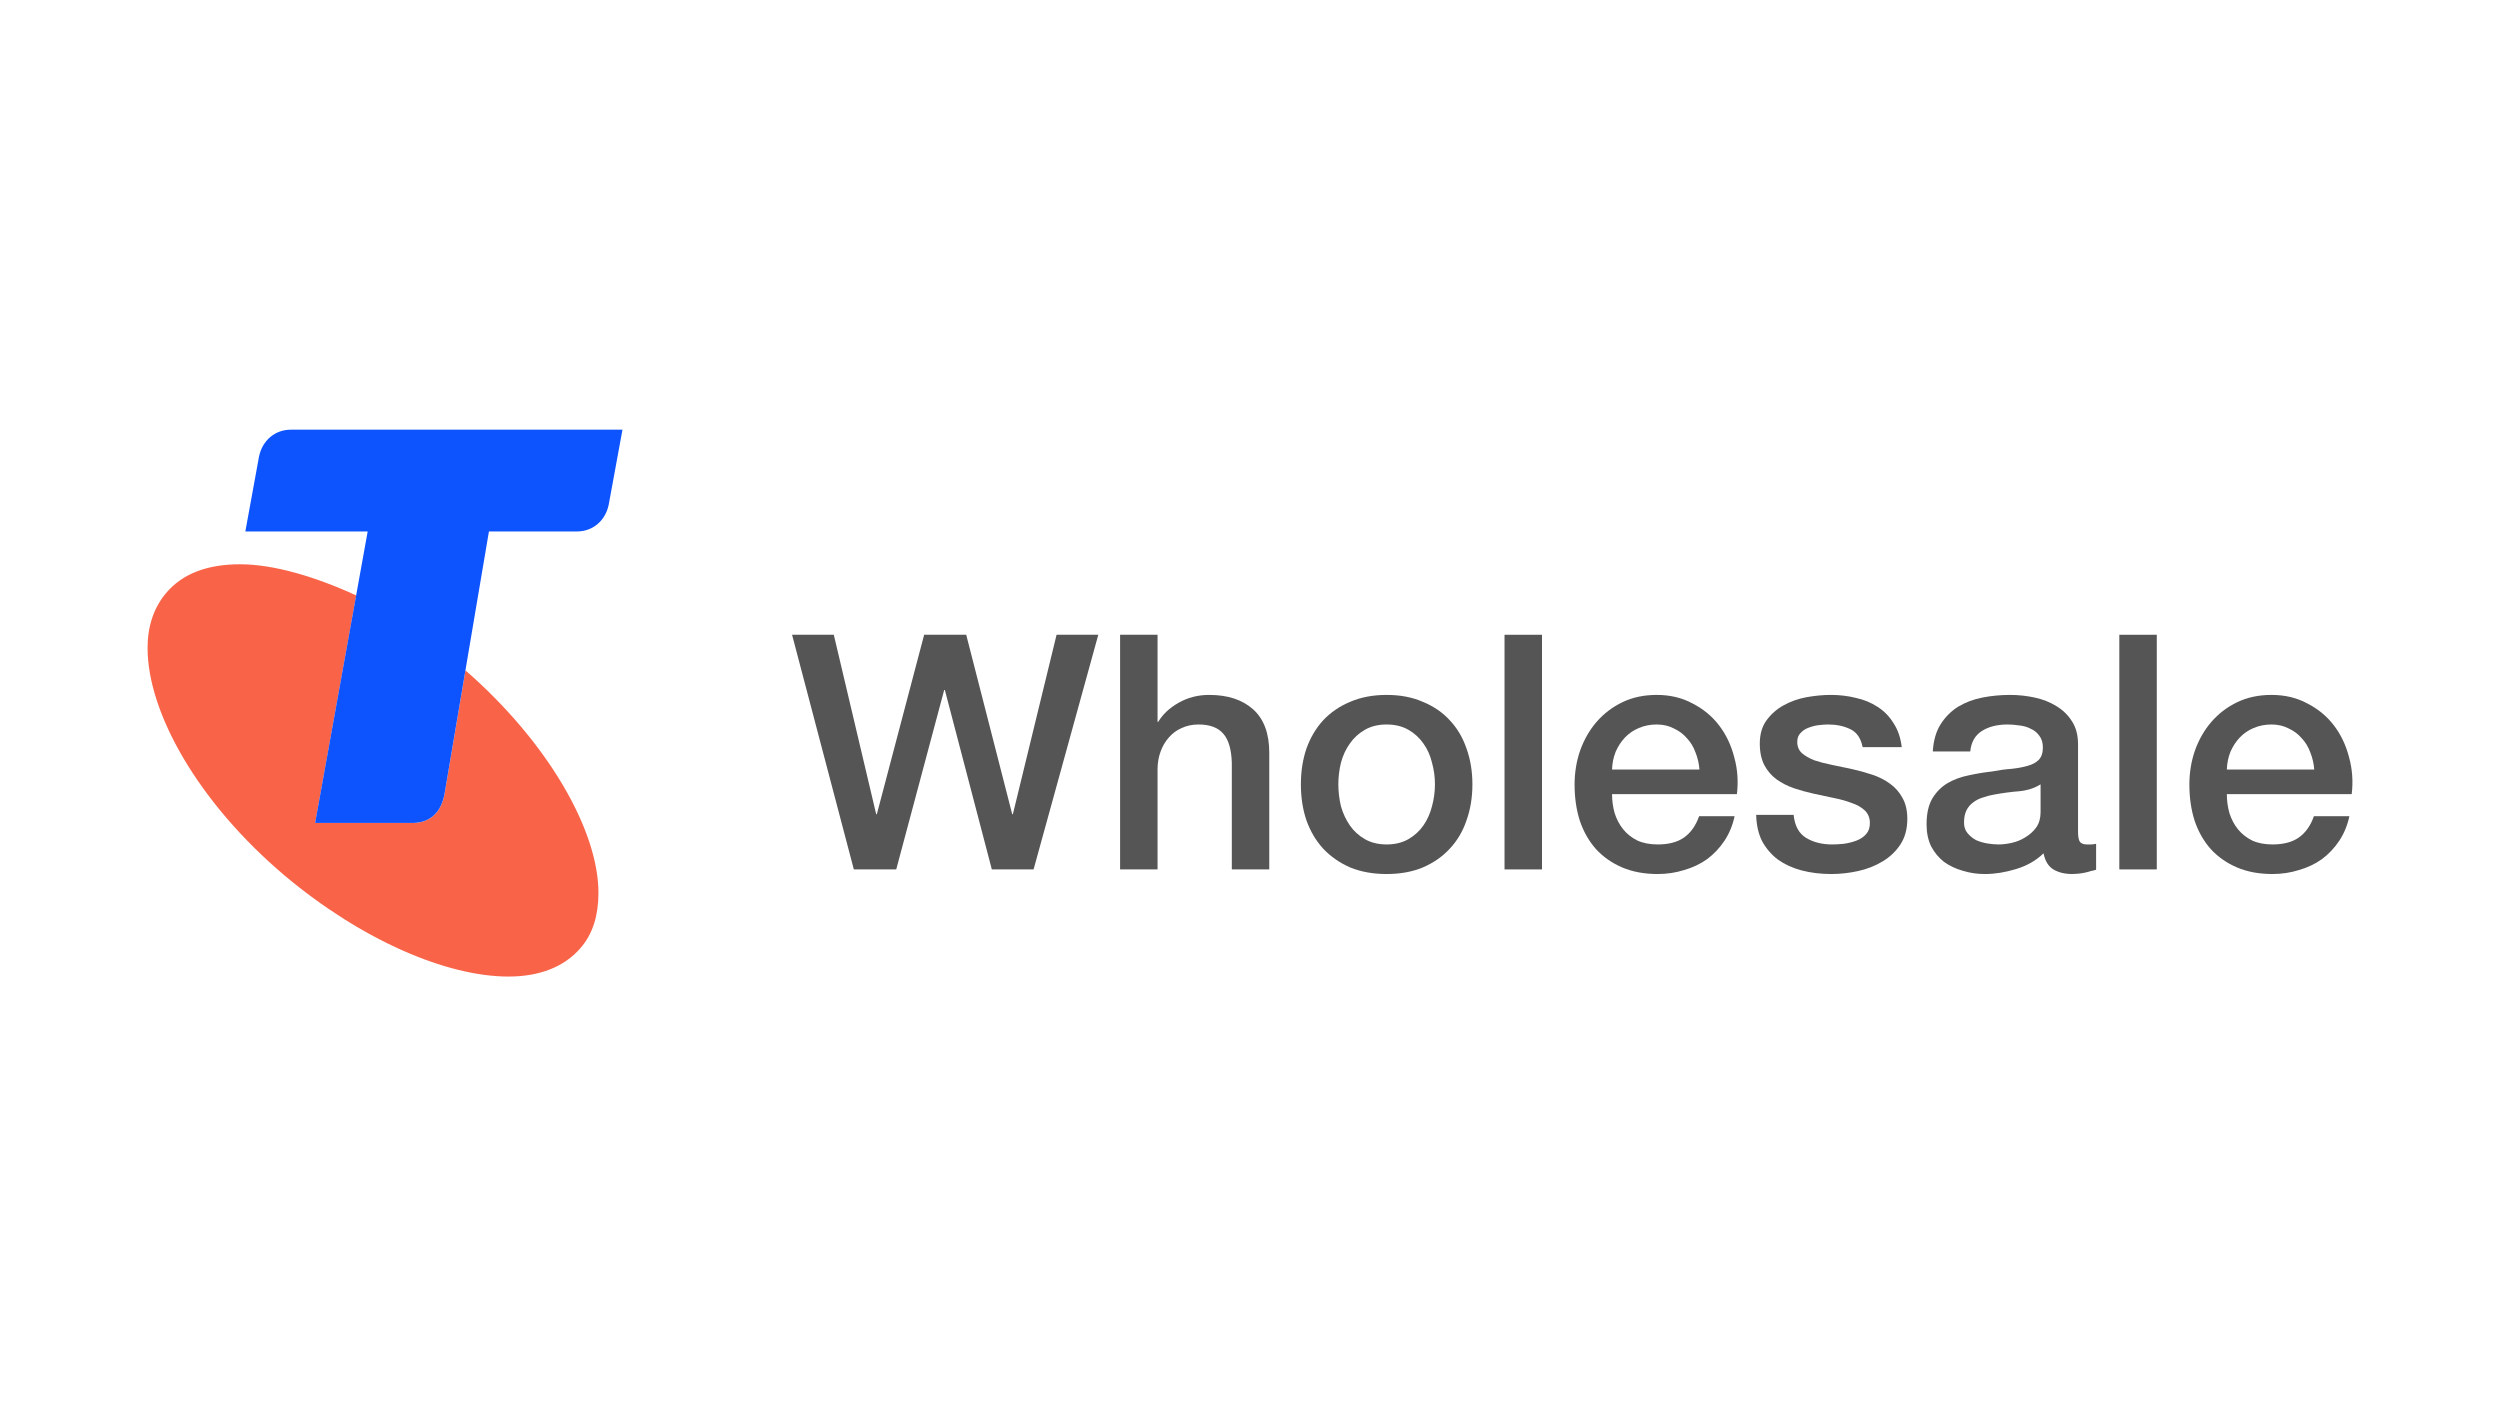
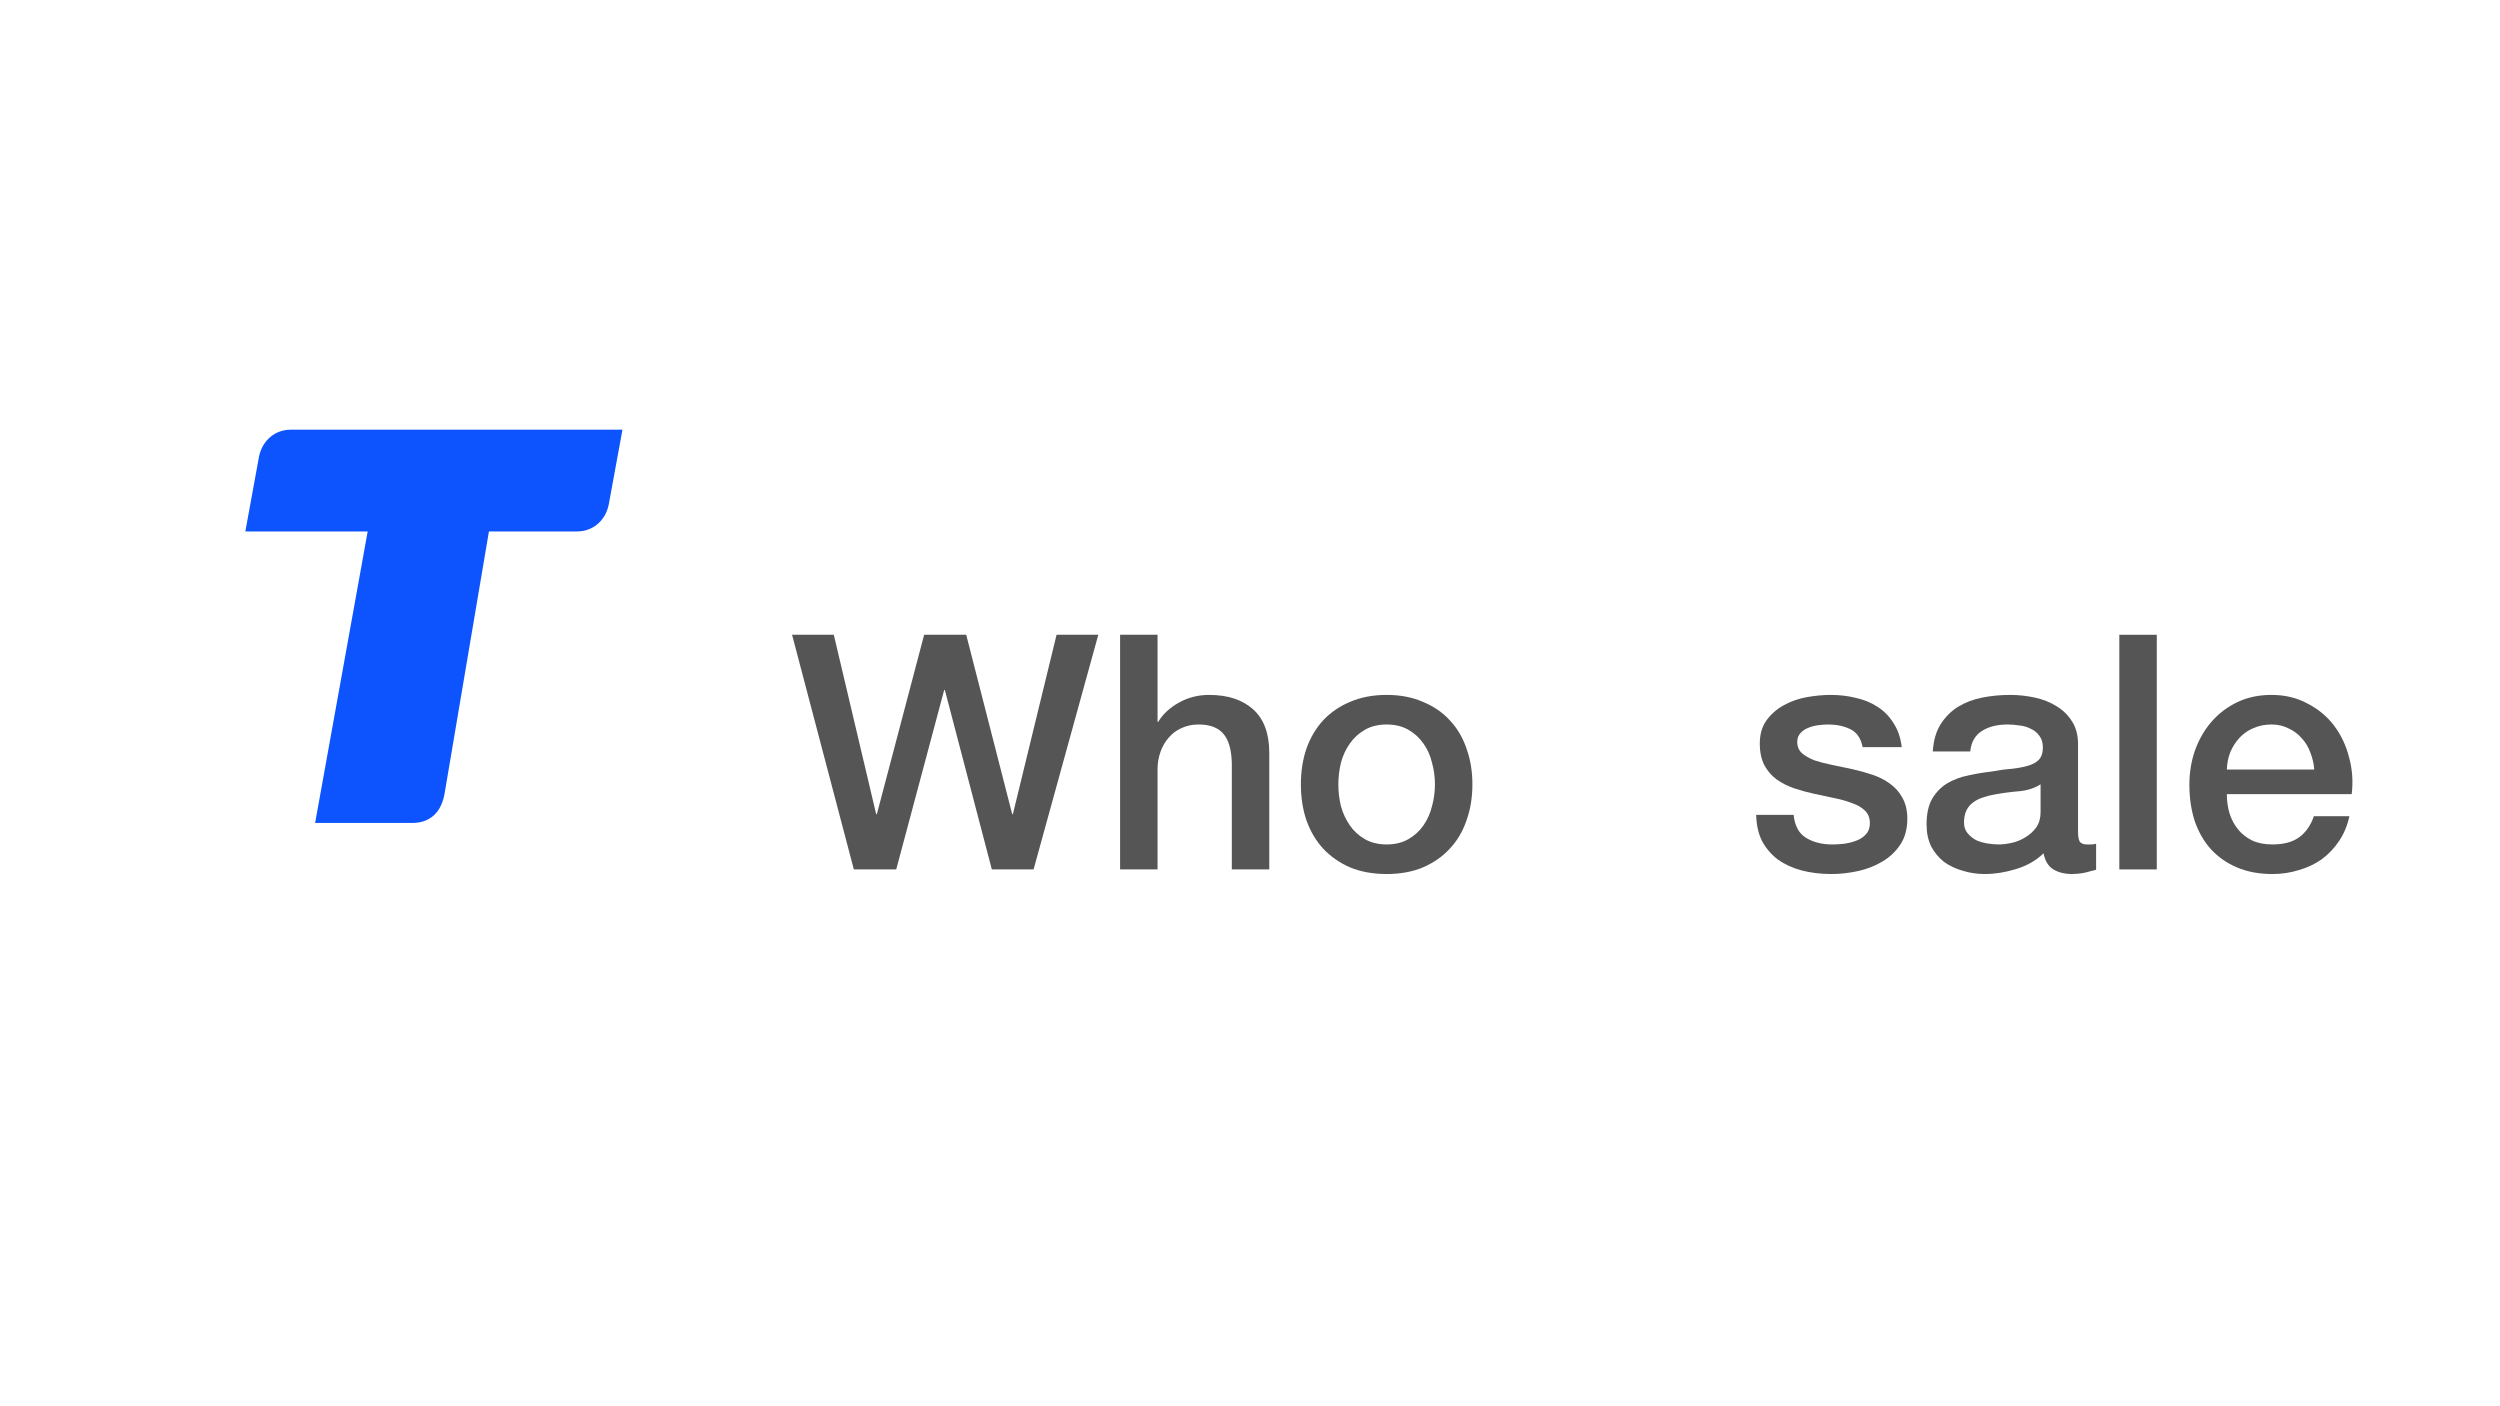
<svg xmlns="http://www.w3.org/2000/svg" width="576" height="324" viewBox="0 0 576 324" fill="none">
-   <path d="M107.24 154.453L102.394 183.08C101.392 188.233 98.024 189.619 95.031 189.619H72.617L82.071 137.191C72.642 132.844 63.001 130.009 55.337 130.009C48.037 130.009 42.114 131.999 38.17 136.75C35.39 140.139 34 144.322 34 149.287C34 164.192 45.645 184.869 65.593 201.74C83.361 216.646 102.92 225 117.145 225C124.245 225 129.967 222.808 133.736 218.448C136.691 215.071 137.881 210.686 137.881 205.722C137.881 191.232 126.148 170.933 107.24 154.453Z" fill="#F96449" />
  <path d="M66.982 99C63.426 99 60.471 101.407 59.682 105.174L56.527 122.449H84.713L72.605 189.607H95.031C98.024 189.607 101.392 188.208 102.394 183.067L112.649 122.449H132.935C136.503 122.449 139.458 120.067 140.247 116.287L143.415 99H66.982Z" fill="#0D54FF" />
  <path d="M182.492 146.25H192.107L201.873 187.594H202.024L212.925 146.25H222.615L233.214 187.594H233.365L243.434 146.25H253.048L238.135 200.315H228.52L217.695 158.971H217.543L206.49 200.315H196.725L182.492 146.25Z" fill="#555555" />
  <path d="M258.07 146.25H266.701V166.316H266.852C267.912 164.549 269.476 163.085 271.546 161.924C273.665 160.713 276.012 160.107 278.586 160.107C282.876 160.107 286.257 161.218 288.73 163.439C291.203 165.66 292.44 168.992 292.44 173.434V200.315H283.81V175.706C283.709 172.626 283.053 170.405 281.841 169.042C280.63 167.629 278.738 166.922 276.164 166.922C274.7 166.922 273.388 167.2 272.227 167.755C271.066 168.26 270.082 168.992 269.274 169.951C268.467 170.859 267.836 171.945 267.382 173.207C266.928 174.469 266.701 175.806 266.701 177.22V200.315H258.07V146.25Z" fill="#555555" />
  <path d="M319.483 201.375C316.354 201.375 313.553 200.87 311.08 199.861C308.657 198.8 306.588 197.362 304.872 195.544C303.206 193.727 301.919 191.556 301.011 189.032C300.153 186.508 299.724 183.732 299.724 180.703C299.724 177.725 300.153 174.974 301.011 172.45C301.919 169.925 303.206 167.755 304.872 165.938C306.588 164.12 308.657 162.707 311.08 161.697C313.553 160.637 316.354 160.107 319.483 160.107C322.612 160.107 325.388 160.637 327.81 161.697C330.283 162.707 332.352 164.12 334.018 165.938C335.734 167.755 337.021 169.925 337.879 172.45C338.787 174.974 339.242 177.725 339.242 180.703C339.242 183.732 338.787 186.508 337.879 189.032C337.021 191.556 335.734 193.727 334.018 195.544C332.352 197.362 330.283 198.8 327.81 199.861C325.388 200.87 322.612 201.375 319.483 201.375ZM319.483 194.56C321.401 194.56 323.066 194.156 324.479 193.349C325.892 192.541 327.053 191.481 327.962 190.168C328.87 188.856 329.526 187.392 329.93 185.776C330.384 184.111 330.611 182.419 330.611 180.703C330.611 179.037 330.384 177.371 329.93 175.706C329.526 174.04 328.87 172.576 327.962 171.314C327.053 170.001 325.892 168.941 324.479 168.133C323.066 167.326 321.401 166.922 319.483 166.922C317.565 166.922 315.899 167.326 314.486 168.133C313.073 168.941 311.912 170.001 311.004 171.314C310.096 172.576 309.414 174.04 308.96 175.706C308.556 177.371 308.354 179.037 308.354 180.703C308.354 182.419 308.556 184.111 308.96 185.776C309.414 187.392 310.096 188.856 311.004 190.168C311.912 191.481 313.073 192.541 314.486 193.349C315.899 194.156 317.565 194.56 319.483 194.56Z" fill="#555555" />
-   <path d="M346.643 146.25H355.274V200.315H346.643V146.25Z" fill="#555555" />
-   <path d="M391.552 177.296C391.451 175.933 391.148 174.62 390.643 173.358C390.189 172.096 389.533 171.011 388.675 170.102C387.868 169.143 386.858 168.386 385.647 167.831C384.486 167.225 383.174 166.922 381.71 166.922C380.196 166.922 378.808 167.2 377.547 167.755C376.335 168.26 375.275 168.992 374.367 169.951C373.509 170.859 372.802 171.945 372.247 173.207C371.743 174.469 371.465 175.832 371.415 177.296H391.552ZM371.415 182.975C371.415 184.489 371.616 185.953 372.02 187.367C372.474 188.78 373.131 190.017 373.988 191.077C374.846 192.137 375.932 192.995 377.244 193.651C378.556 194.257 380.121 194.56 381.937 194.56C384.461 194.56 386.48 194.03 387.994 192.97C389.558 191.859 390.719 190.219 391.476 188.048H399.652C399.198 190.168 398.416 192.061 397.305 193.727C396.195 195.393 394.858 196.806 393.293 197.968C391.728 199.078 389.962 199.911 387.994 200.466C386.076 201.072 384.057 201.375 381.937 201.375C378.859 201.375 376.133 200.87 373.761 199.861C371.389 198.851 369.371 197.437 367.705 195.62C366.09 193.803 364.854 191.632 363.996 189.108C363.188 186.584 362.784 183.808 362.784 180.779C362.784 178.002 363.213 175.377 364.071 172.904C364.98 170.38 366.241 168.184 367.856 166.316C369.522 164.398 371.516 162.883 373.837 161.773C376.159 160.662 378.783 160.107 381.71 160.107C384.789 160.107 387.54 160.763 389.962 162.076C392.435 163.338 394.479 165.029 396.094 167.149C397.709 169.269 398.87 171.718 399.576 174.494C400.333 177.22 400.535 180.047 400.182 182.975H371.415Z" fill="#555555" />
  <path d="M413.253 187.745C413.506 190.269 414.465 192.036 416.13 193.046C417.796 194.055 419.789 194.56 422.111 194.56C422.918 194.56 423.827 194.51 424.836 194.409C425.896 194.257 426.88 194.005 427.789 193.651C428.697 193.298 429.429 192.793 429.984 192.137C430.59 191.43 430.867 190.522 430.817 189.411C430.766 188.3 430.363 187.392 429.605 186.685C428.848 185.978 427.864 185.423 426.653 185.019C425.492 184.565 424.155 184.186 422.641 183.883C421.127 183.581 419.587 183.252 418.023 182.899C416.408 182.546 414.843 182.117 413.329 181.612C411.866 181.107 410.528 180.425 409.317 179.567C408.156 178.709 407.222 177.624 406.516 176.311C405.809 174.948 405.456 173.282 405.456 171.314C405.456 169.194 405.961 167.427 406.97 166.013C408.03 164.549 409.342 163.388 410.907 162.53C412.522 161.621 414.288 160.99 416.206 160.637C418.174 160.284 420.042 160.107 421.808 160.107C423.827 160.107 425.745 160.334 427.562 160.788C429.429 161.192 431.094 161.874 432.558 162.833C434.072 163.792 435.309 165.054 436.267 166.619C437.277 168.133 437.908 169.976 438.16 172.147H429.151C428.748 170.077 427.789 168.689 426.275 167.982C424.811 167.275 423.12 166.922 421.202 166.922C420.597 166.922 419.865 166.972 419.007 167.073C418.199 167.174 417.417 167.376 416.66 167.679C415.954 167.931 415.348 168.335 414.843 168.891C414.339 169.395 414.086 170.077 414.086 170.935C414.086 171.995 414.439 172.853 415.146 173.51C415.903 174.166 416.862 174.721 418.023 175.175C419.234 175.579 420.597 175.933 422.111 176.236C423.625 176.538 425.189 176.867 426.804 177.22C428.369 177.573 429.908 178.002 431.422 178.507C432.936 179.012 434.274 179.694 435.435 180.552C436.646 181.41 437.605 182.495 438.311 183.808C439.068 185.12 439.447 186.736 439.447 188.654C439.447 190.976 438.917 192.945 437.857 194.56C436.797 196.175 435.409 197.488 433.694 198.498C432.028 199.507 430.161 200.239 428.091 200.694C426.022 201.148 423.978 201.375 421.959 201.375C419.486 201.375 417.19 201.097 415.07 200.542C413.001 199.987 411.184 199.154 409.62 198.043C408.106 196.882 406.894 195.469 405.986 193.803C405.128 192.087 404.674 190.067 404.623 187.745H413.253Z" fill="#555555" />
  <path d="M478.779 191.607C478.779 192.667 478.906 193.424 479.158 193.879C479.461 194.333 480.016 194.56 480.823 194.56C481.076 194.56 481.379 194.56 481.732 194.56C482.085 194.56 482.489 194.51 482.943 194.409V200.391C482.64 200.492 482.237 200.593 481.732 200.694C481.278 200.845 480.798 200.971 480.293 201.072C479.789 201.173 479.284 201.249 478.779 201.299C478.275 201.35 477.846 201.375 477.492 201.375C475.726 201.375 474.262 201.022 473.102 200.315C471.941 199.608 471.184 198.371 470.83 196.605C469.115 198.27 466.995 199.482 464.471 200.239C461.998 200.996 459.601 201.375 457.279 201.375C455.513 201.375 453.822 201.123 452.207 200.618C450.592 200.163 449.154 199.482 447.892 198.573C446.681 197.614 445.697 196.428 444.94 195.014C444.233 193.55 443.88 191.859 443.88 189.941C443.88 187.518 444.309 185.549 445.167 184.035C446.075 182.52 447.236 181.334 448.649 180.476C450.113 179.618 451.728 179.012 453.494 178.659C455.311 178.255 457.128 177.952 458.945 177.75C460.509 177.447 461.998 177.245 463.411 177.144C464.825 176.993 466.061 176.766 467.121 176.463C468.231 176.16 469.089 175.706 469.695 175.1C470.351 174.444 470.679 173.484 470.679 172.222C470.679 171.112 470.401 170.203 469.846 169.496C469.342 168.79 468.686 168.26 467.878 167.906C467.121 167.502 466.263 167.25 465.304 167.149C464.345 166.998 463.437 166.922 462.579 166.922C460.156 166.922 458.163 167.427 456.598 168.436C455.034 169.446 454.15 171.011 453.949 173.131H445.318C445.47 170.607 446.075 168.512 447.135 166.846C448.195 165.18 449.532 163.843 451.147 162.833C452.813 161.823 454.68 161.117 456.75 160.713C458.819 160.309 460.938 160.107 463.109 160.107C465.026 160.107 466.919 160.309 468.786 160.713C470.654 161.117 472.319 161.773 473.783 162.681C475.297 163.59 476.508 164.776 477.417 166.24C478.325 167.654 478.779 169.395 478.779 171.465V191.607ZM470.149 180.703C468.837 181.561 467.222 182.091 465.304 182.293C463.386 182.445 461.468 182.697 459.551 183.05C458.642 183.202 457.759 183.429 456.901 183.732C456.043 183.984 455.286 184.363 454.63 184.868C453.974 185.322 453.444 185.953 453.04 186.761C452.687 187.518 452.51 188.452 452.51 189.562C452.51 190.522 452.788 191.329 453.343 191.986C453.898 192.642 454.554 193.172 455.311 193.576C456.119 193.929 456.977 194.181 457.885 194.333C458.844 194.484 459.702 194.56 460.459 194.56C461.418 194.56 462.453 194.434 463.563 194.181C464.673 193.929 465.708 193.5 466.667 192.894C467.676 192.288 468.509 191.531 469.165 190.623C469.821 189.663 470.149 188.502 470.149 187.139V180.703Z" fill="#555555" />
  <path d="M488.293 146.25H496.923V200.315H488.293V146.25Z" fill="#555555" />
  <path d="M533.201 177.296C533.1 175.933 532.797 174.62 532.293 173.358C531.838 172.096 531.182 171.011 530.324 170.102C529.517 169.143 528.507 168.386 527.296 167.831C526.135 167.225 524.823 166.922 523.36 166.922C521.846 166.922 520.458 167.2 519.196 167.755C517.985 168.26 516.925 168.992 516.016 169.951C515.158 170.859 514.452 171.945 513.897 173.207C513.392 174.469 513.114 175.832 513.064 177.296H533.201ZM513.064 182.975C513.064 184.489 513.266 185.953 513.669 187.367C514.124 188.78 514.78 190.017 515.638 191.077C516.496 192.137 517.581 192.995 518.893 193.651C520.205 194.257 521.77 194.56 523.587 194.56C526.11 194.56 528.129 194.03 529.643 192.97C531.208 191.859 532.368 190.219 533.125 188.048H541.301C540.847 190.168 540.065 192.061 538.955 193.727C537.844 195.393 536.507 196.806 534.942 197.968C533.378 199.078 531.611 199.911 529.643 200.466C527.725 201.072 525.706 201.375 523.587 201.375C520.508 201.375 517.783 200.87 515.411 199.861C513.039 198.851 511.02 197.437 509.354 195.62C507.739 193.803 506.503 191.632 505.645 189.108C504.837 186.584 504.434 183.808 504.434 180.779C504.434 178.002 504.863 175.377 505.721 172.904C506.629 170.38 507.891 168.184 509.506 166.316C511.171 164.398 513.165 162.883 515.486 161.773C517.808 160.662 520.432 160.107 523.36 160.107C526.438 160.107 529.189 160.763 531.611 162.076C534.084 163.338 536.128 165.029 537.743 167.149C539.358 169.269 540.519 171.718 541.226 174.494C541.983 177.22 542.185 180.047 541.831 182.975H513.064Z" fill="#555555" />
</svg>